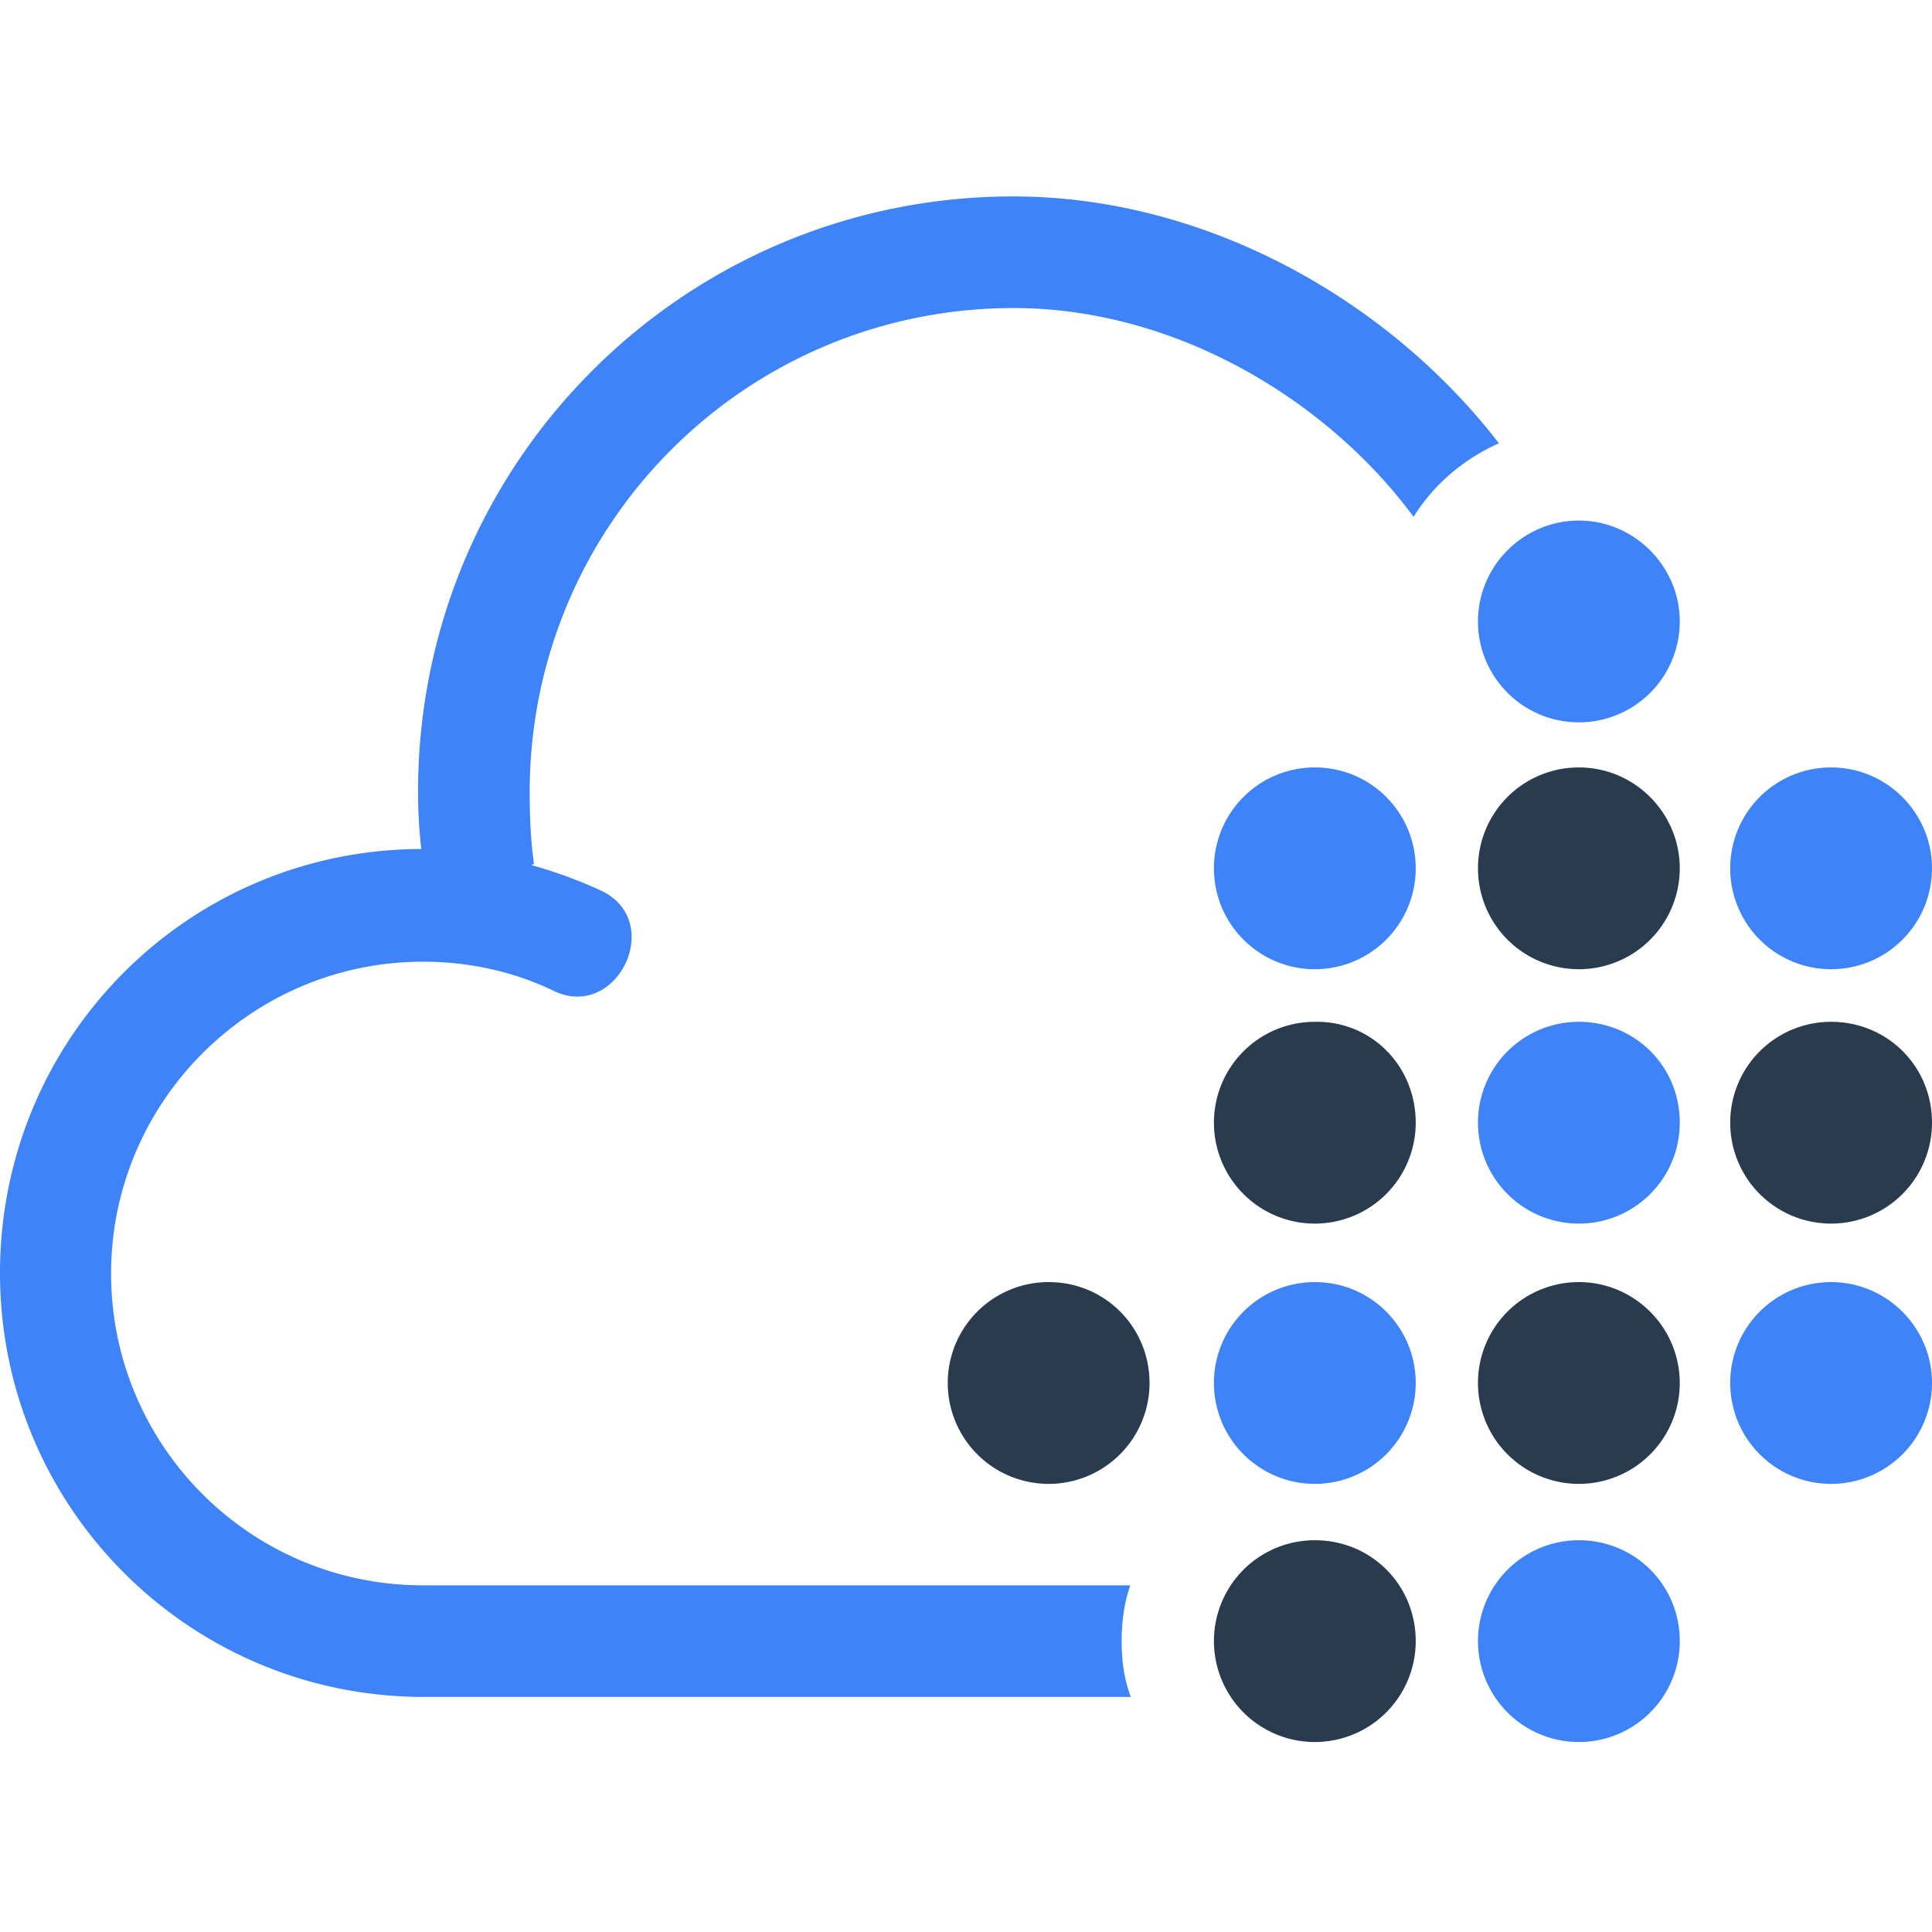
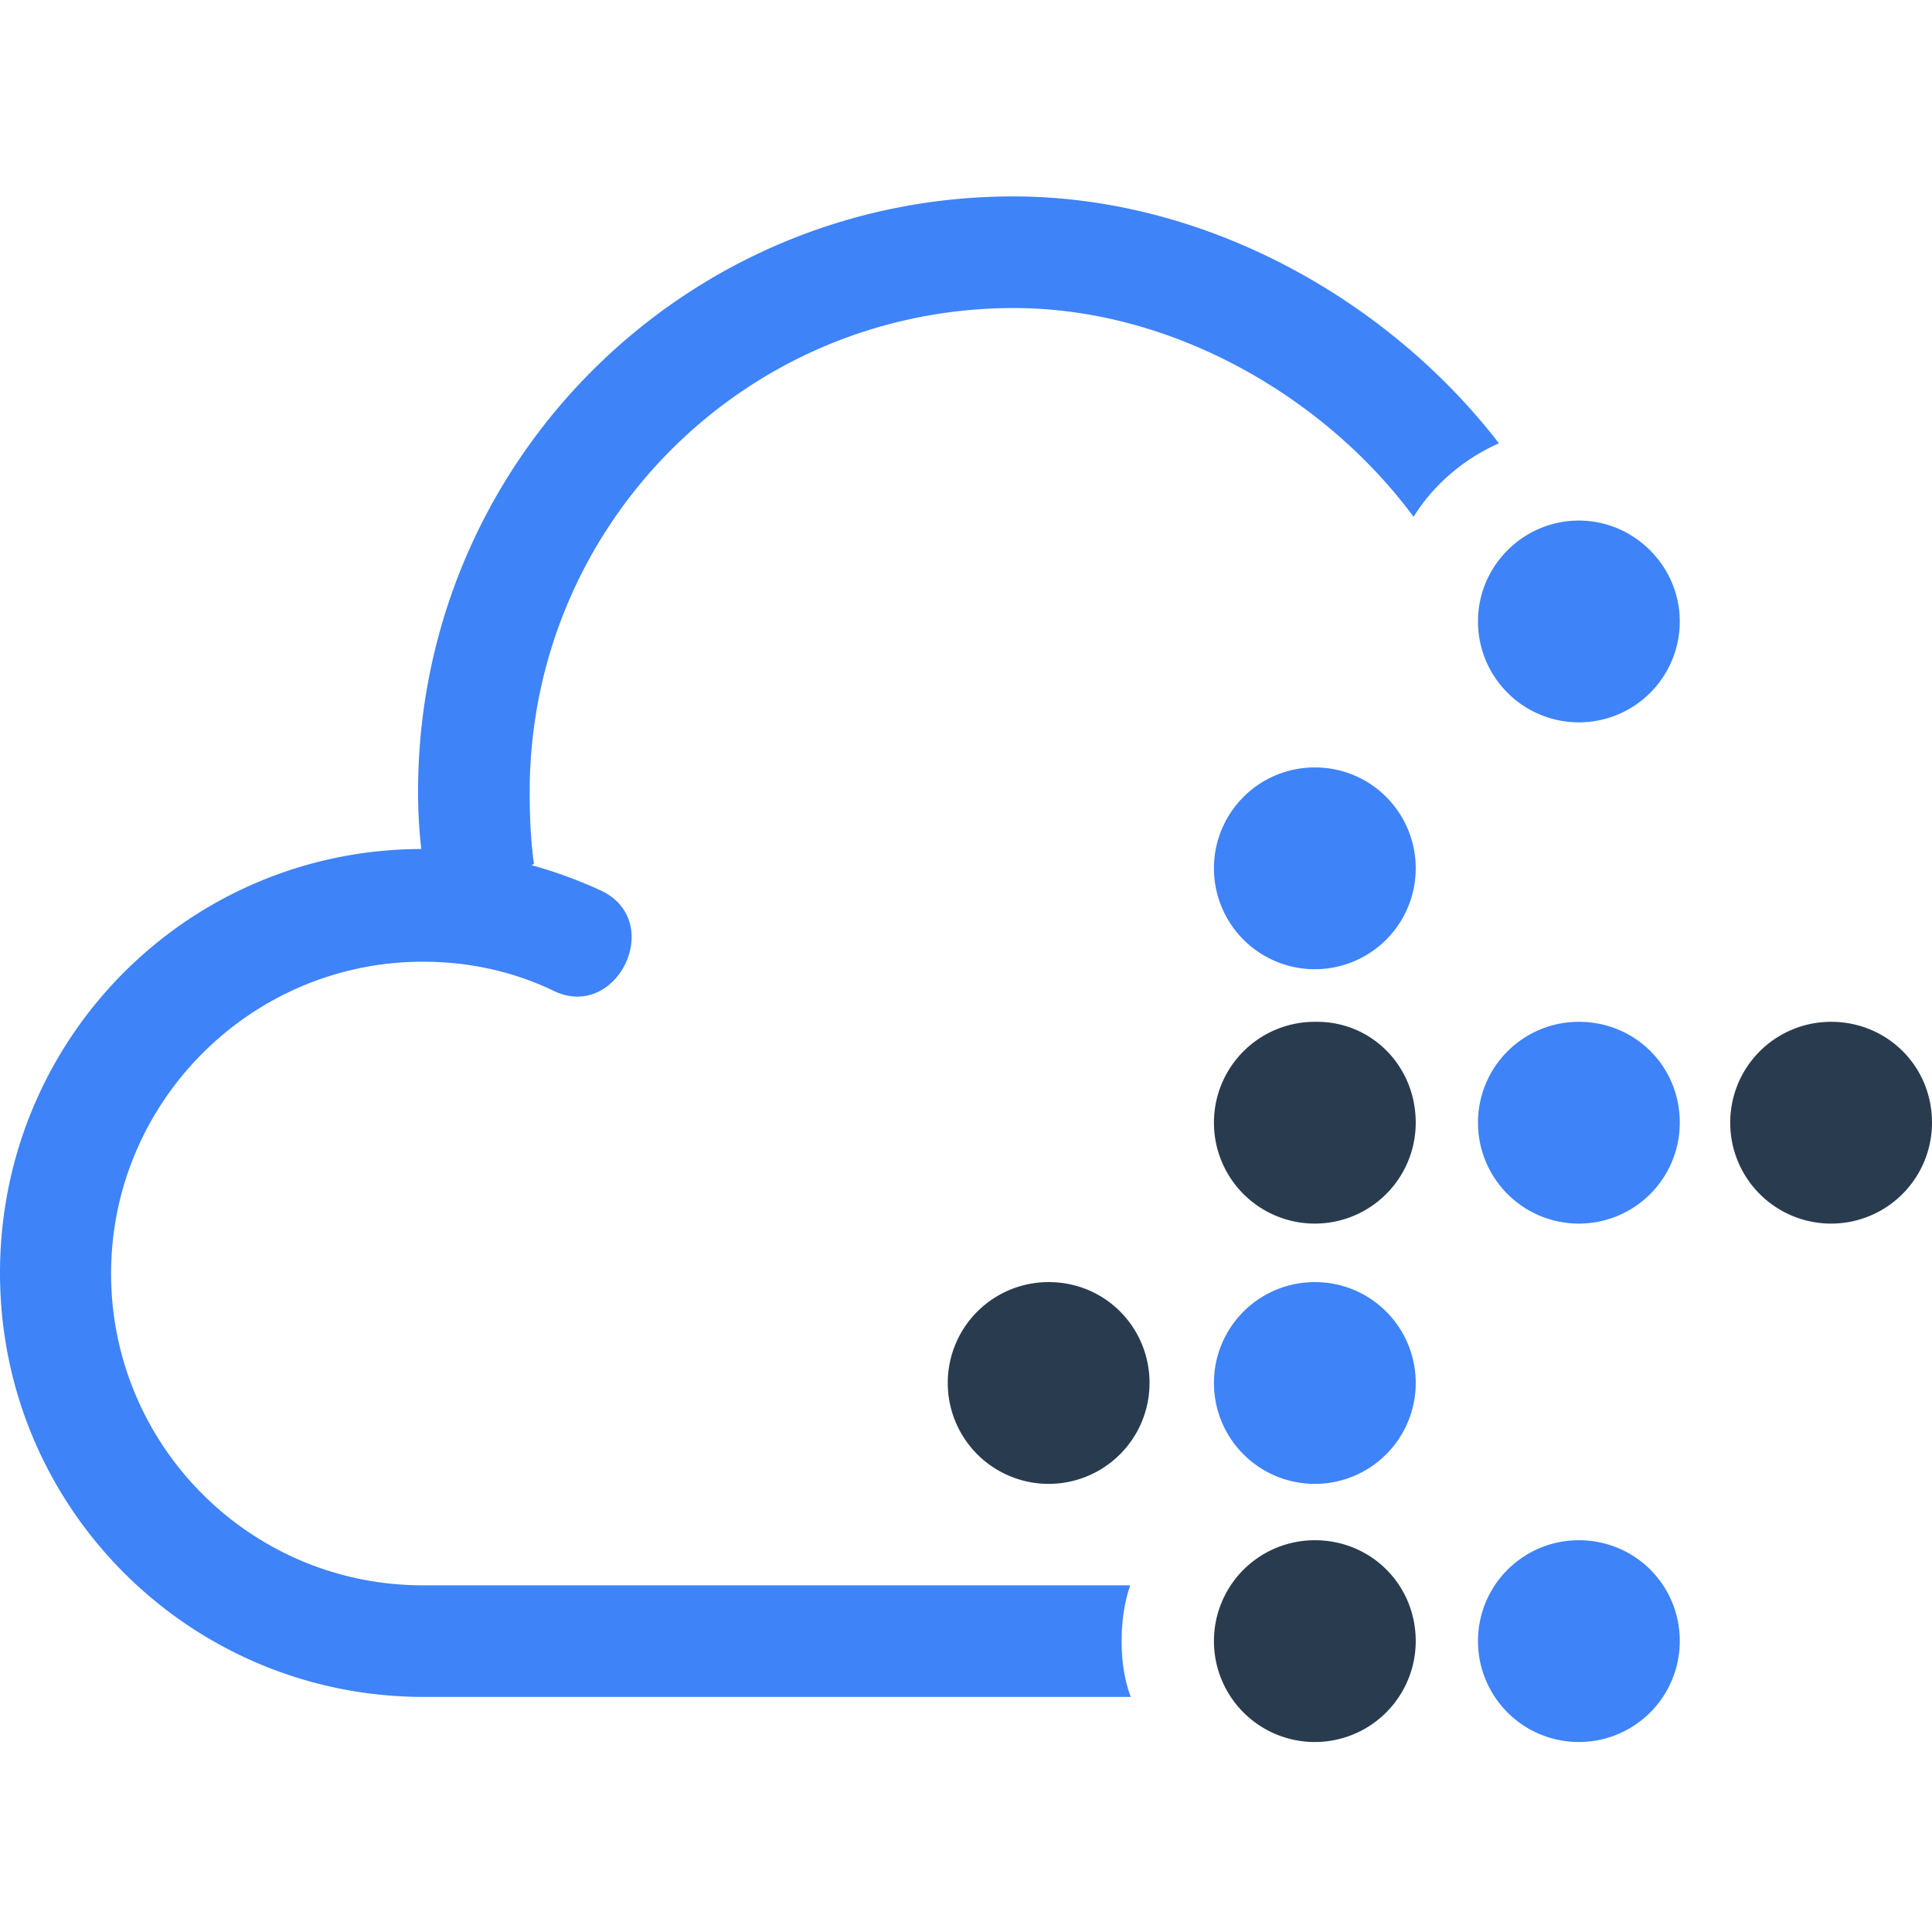
<svg xmlns="http://www.w3.org/2000/svg" xmlns:xlink="http://www.w3.org/1999/xlink" viewBox="0 0 360 360">
  <g fill="#293c4f">
    <path d="M214.2 257.7a18.8 18.8 0 1 1-37.6 0 18.78 18.78 0 0 1 18.8-18.8c10.6 0 18.8 8.5 18.8 18.8m49.6 48.1a18.8 18.8 0 1 1-37.6 0A18.78 18.78 0 0 1 245 287c10.5 0 18.8 8.3 18.8 18.8m0-96.6a18.8 18.8 0 1 1-37.6 0 18.78 18.78 0 0 1 18.8-18.8c10.5-.2 18.8 8.2 18.8 18.8" />
    <use xlink:href="#B" />
    <use xlink:href="#B" y="95.9" />
    <path d="M360 209.2a18.78 18.78 0 1 1-37.6 0 18.78 18.78 0 0 1 18.8-18.8c10.4 0 18.8 8.2 18.8 18.8" />
  </g>
  <g fill="#3e83f8">
    <path d="M263.8 161.8a18.8 18.8 0 1 1-37.6 0A18.78 18.78 0 0 1 245 143c10.5 0 18.8 8.5 18.8 18.8m0 95.9a18.8 18.8 0 1 1-37.6 0 18.78 18.78 0 0 1 18.8-18.8c10.5 0 18.8 8.5 18.8 18.8M313 115.8a18.8 18.8 0 1 1-37.6 0c0-10.4 8.5-18.8 18.8-18.8s18.8 8.5 18.8 18.8m0 93.4a18.8 18.8 0 1 1-37.6 0 18.78 18.78 0 0 1 18.8-18.8c10.4 0 18.8 8.2 18.8 18.8m0 96.6a18.8 18.8 0 1 1-37.6 0 18.78 18.78 0 0 1 18.8-18.8c10.4 0 18.8 8.3 18.8 18.8" />
    <use xlink:href="#B" x="47" />
    <use xlink:href="#B" x="47" y="95.9" />
    <path d="M209 305.8c0-3.7.5-7.2 1.6-10.4H78.8c-32.2 0-58.1-26.1-58.1-58.1s26.1-58.1 58.1-58.1c8.6 0 16.7 1.8 24.1 5.3 11.9 6.1 21.2-12.7 9.2-18.5a84.4 84.4 0 0 0-13.1-4.8c.2 0 .3-.2.5-.2-.6-4.3-.8-8.6-.8-13.4 0-49.9 40.3-90.2 90.2-90.2 29.6 0 58 16.6 74.5 38.9 3.8-6.1 9.4-10.8 15.9-13.7-20.5-26.6-54.5-46-90.5-46-61.2 0-110.9 49.5-110.9 110.9 0 3.7.2 7.2.6 10.7-43.5.1-78.5 35.3-78.5 79 0 43.8 35.4 79 79 79h131.7c-1.2-3.2-1.7-6.7-1.7-10.4h0z" />
  </g>
  <defs>
-     <path id="B" d="M313 161.8a18.78 18.78 0 1 1-37.6 0 18.78 18.78 0 0 1 18.8-18.8c10.4 0 18.8 8.5 18.8 18.8" />
-   </defs>
+     </defs>
</svg>